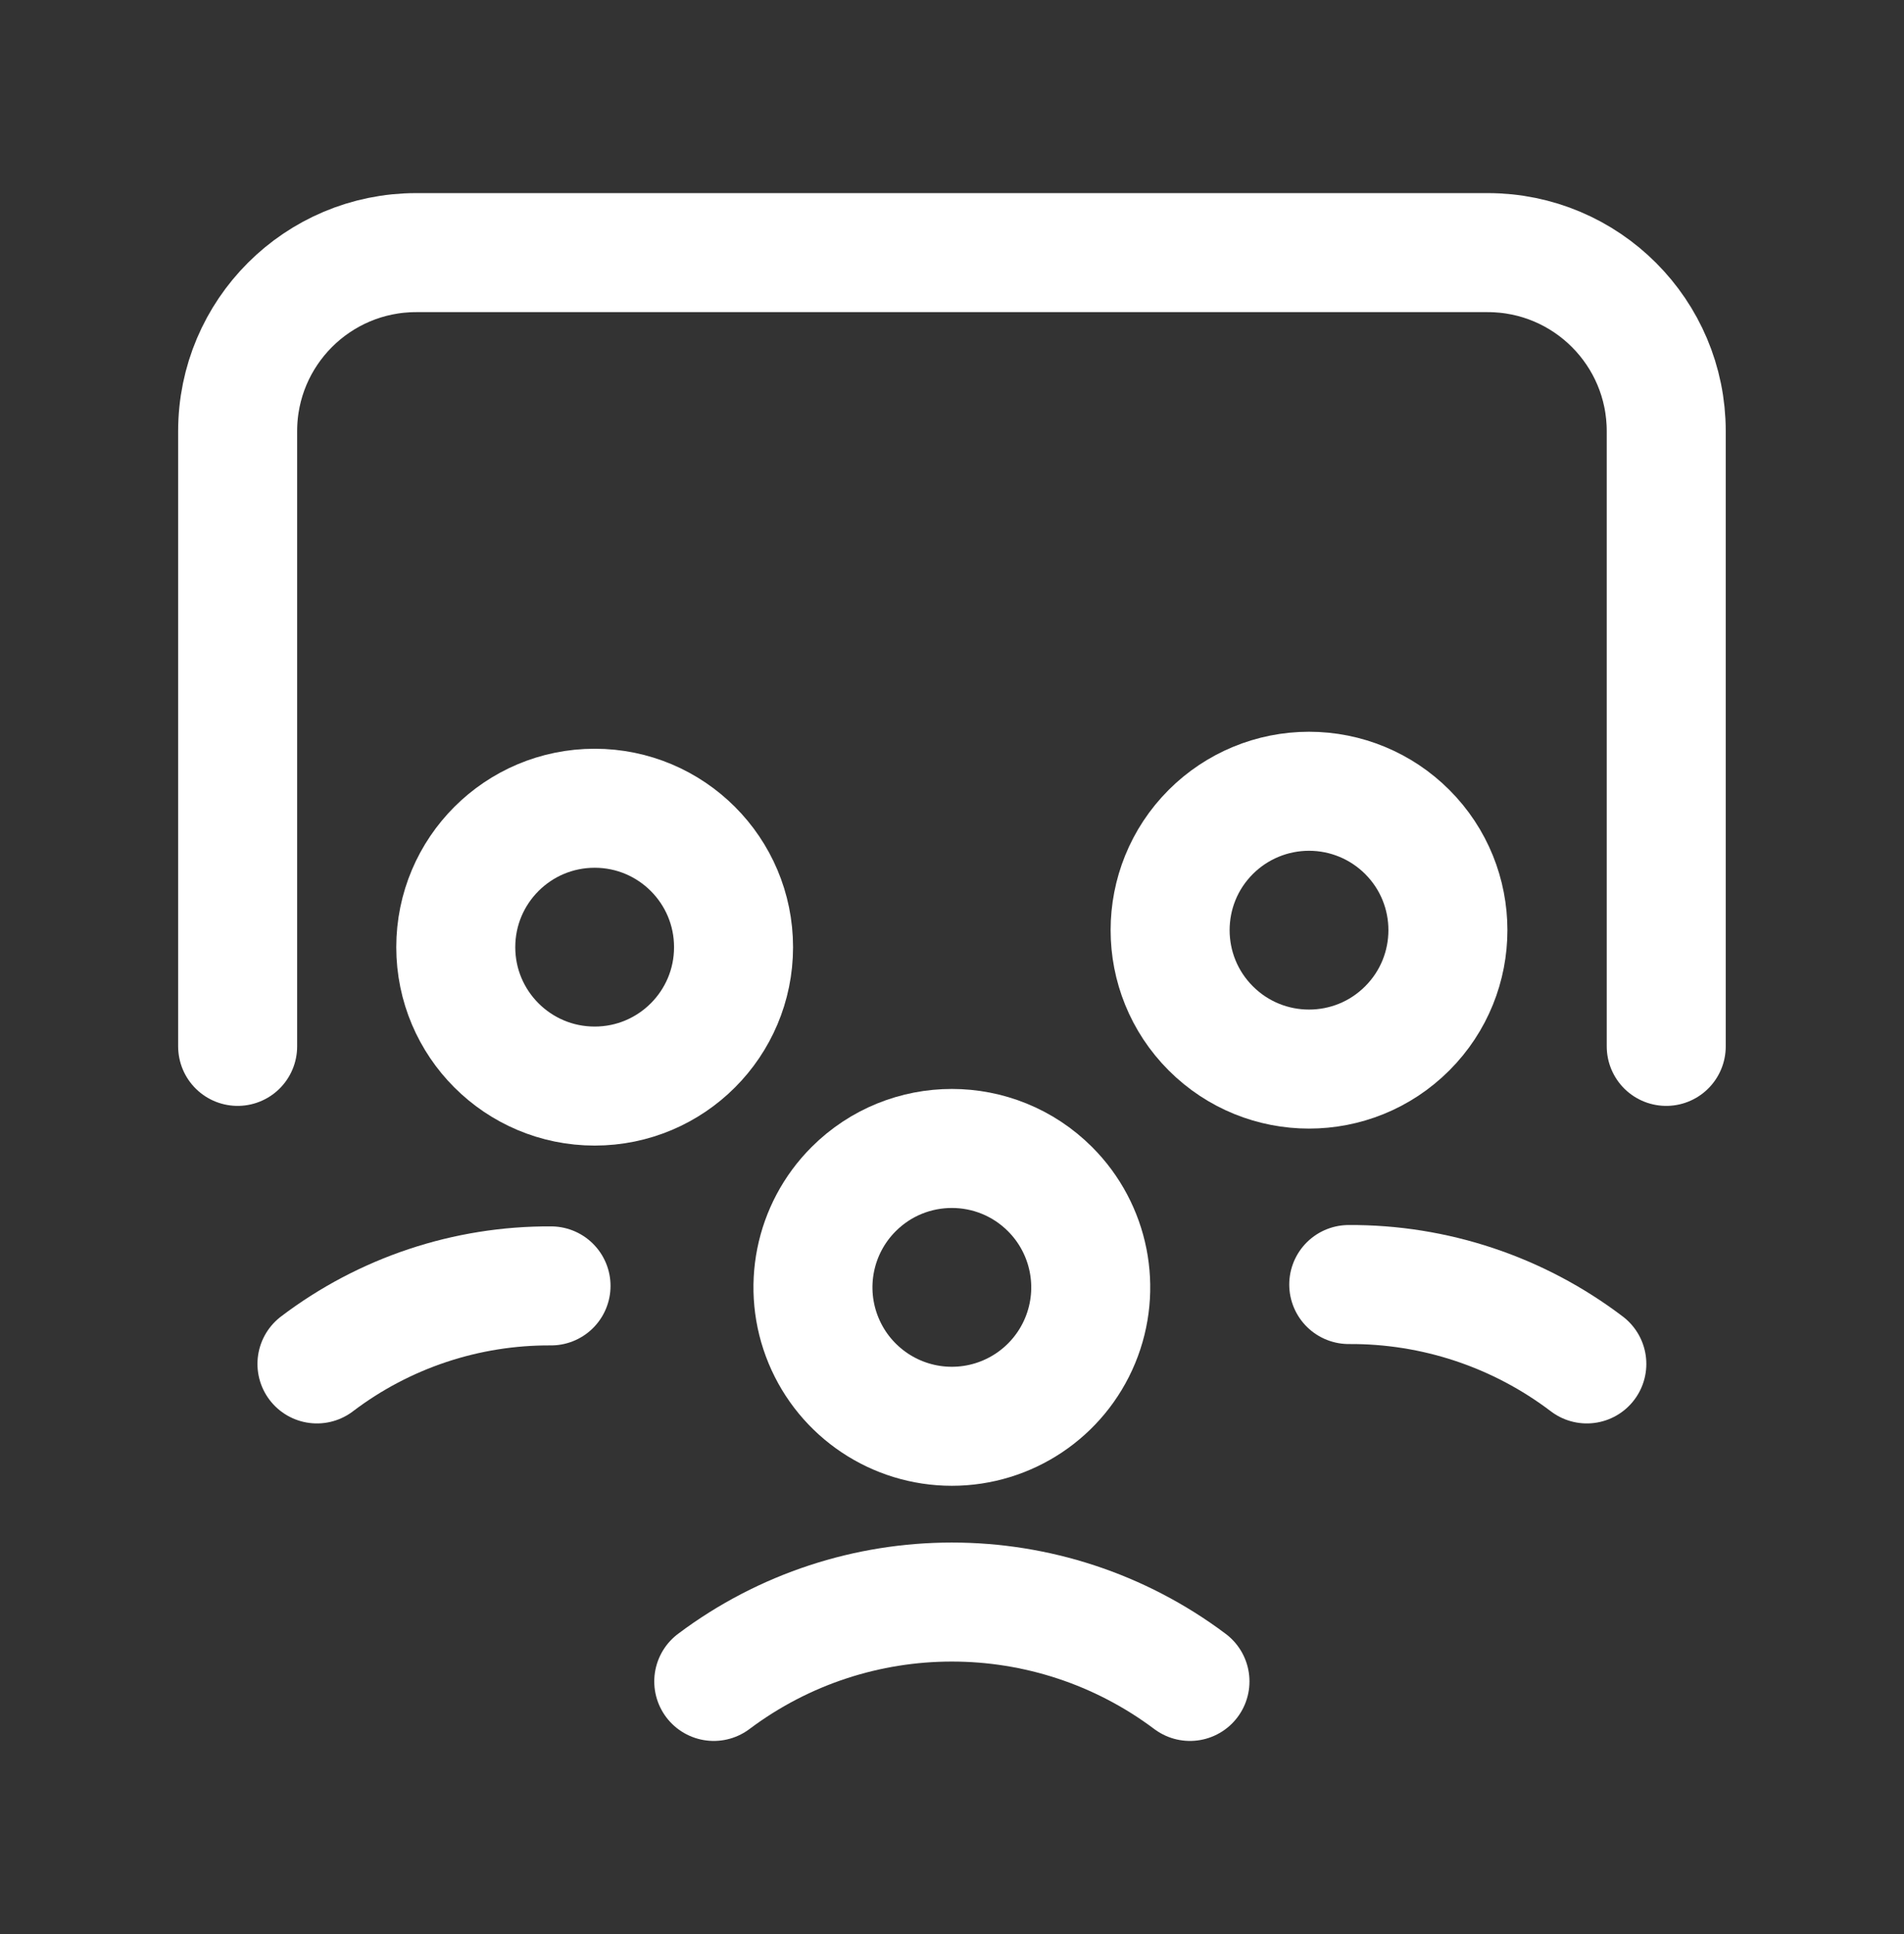
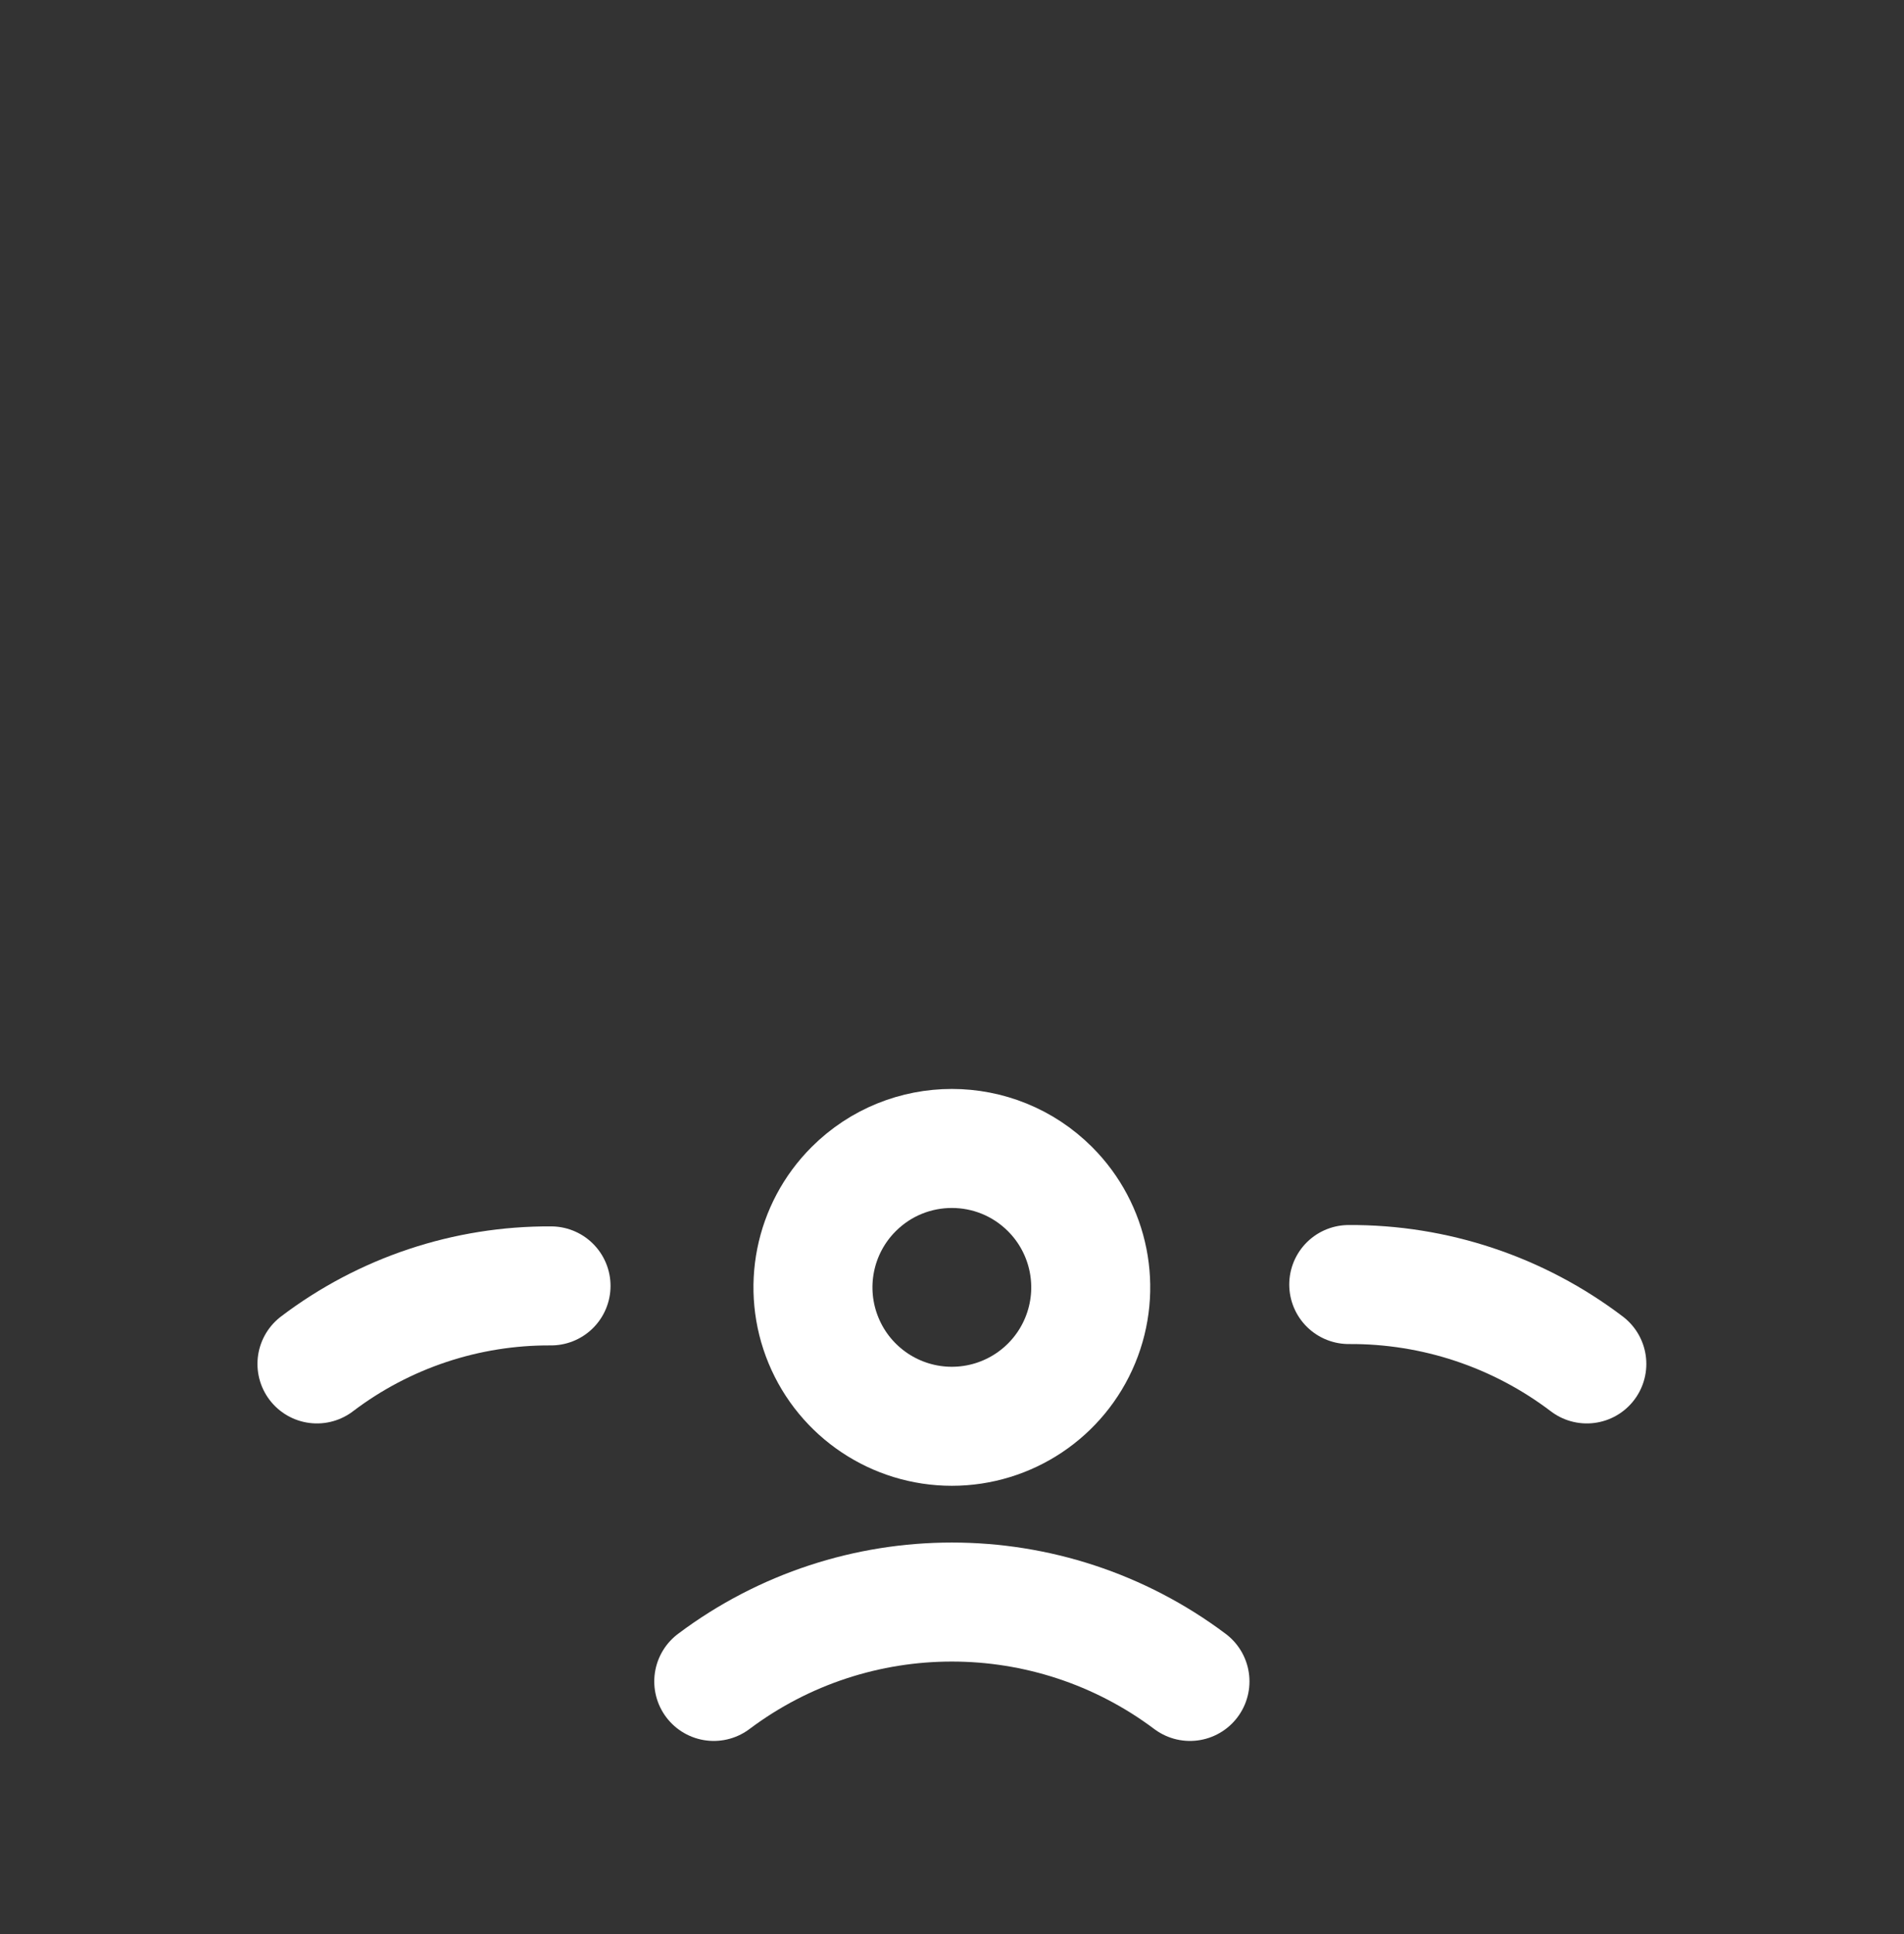
<svg xmlns="http://www.w3.org/2000/svg" width="64" height="65" viewBox="0 0 64 65" fill="none">
  <rect x="0" y="0" width="64" height="65" fill="#333333" stroke="none" />
  <path d="M35.296 39.965C36.631 41.3 37.031 43.308 36.308 45.053C35.586 46.797 33.883 47.935 31.995 47.935C30.107 47.935 28.404 46.797 27.682 45.053C26.959 43.308 27.358 41.3 28.694 39.965C30.517 38.142 33.473 38.142 35.296 39.965" stroke="white" stroke-width="4" stroke-linecap="round" stroke-linejoin="round" />
-   <path d="M47.302 27.96C49.125 29.783 49.125 32.739 47.302 34.562C45.479 36.386 42.523 36.386 40.699 34.562C38.876 32.739 38.876 29.783 40.699 27.96C41.575 27.084 42.762 26.593 44.001 26.593C45.239 26.593 46.426 27.084 47.302 27.96" stroke="white" stroke-width="4" stroke-linecap="round" stroke-linejoin="round" />
-   <path d="M56.008 35.167V14.492C56.008 11.177 53.321 8.49 50.006 8.49H13.991C10.676 8.49 7.988 11.177 7.988 14.492V35.167" stroke="white" stroke-width="4" stroke-linecap="round" stroke-linejoin="round" />
  <path d="M45.336 43.171C48.225 43.154 51.038 44.092 53.339 45.839" stroke="white" stroke-width="4" stroke-linecap="round" stroke-linejoin="round" />
-   <path d="M24.657 31.833C24.657 34.411 22.567 36.501 19.989 36.501C17.41 36.501 15.32 34.411 15.32 31.833C15.32 29.254 17.41 27.164 19.989 27.164C22.567 27.164 24.657 29.254 24.657 31.833" stroke="white" stroke-width="4" stroke-linecap="round" stroke-linejoin="round" />
  <path d="M10.654 45.839C12.916 44.122 15.682 43.2 18.522 43.217" stroke="white" stroke-width="4" stroke-linecap="round" stroke-linejoin="round" />
  <path d="M39.999 56.51C35.256 52.953 28.735 52.953 23.992 56.51" stroke="white" stroke-width="4" stroke-linecap="round" stroke-linejoin="round" />
</svg>